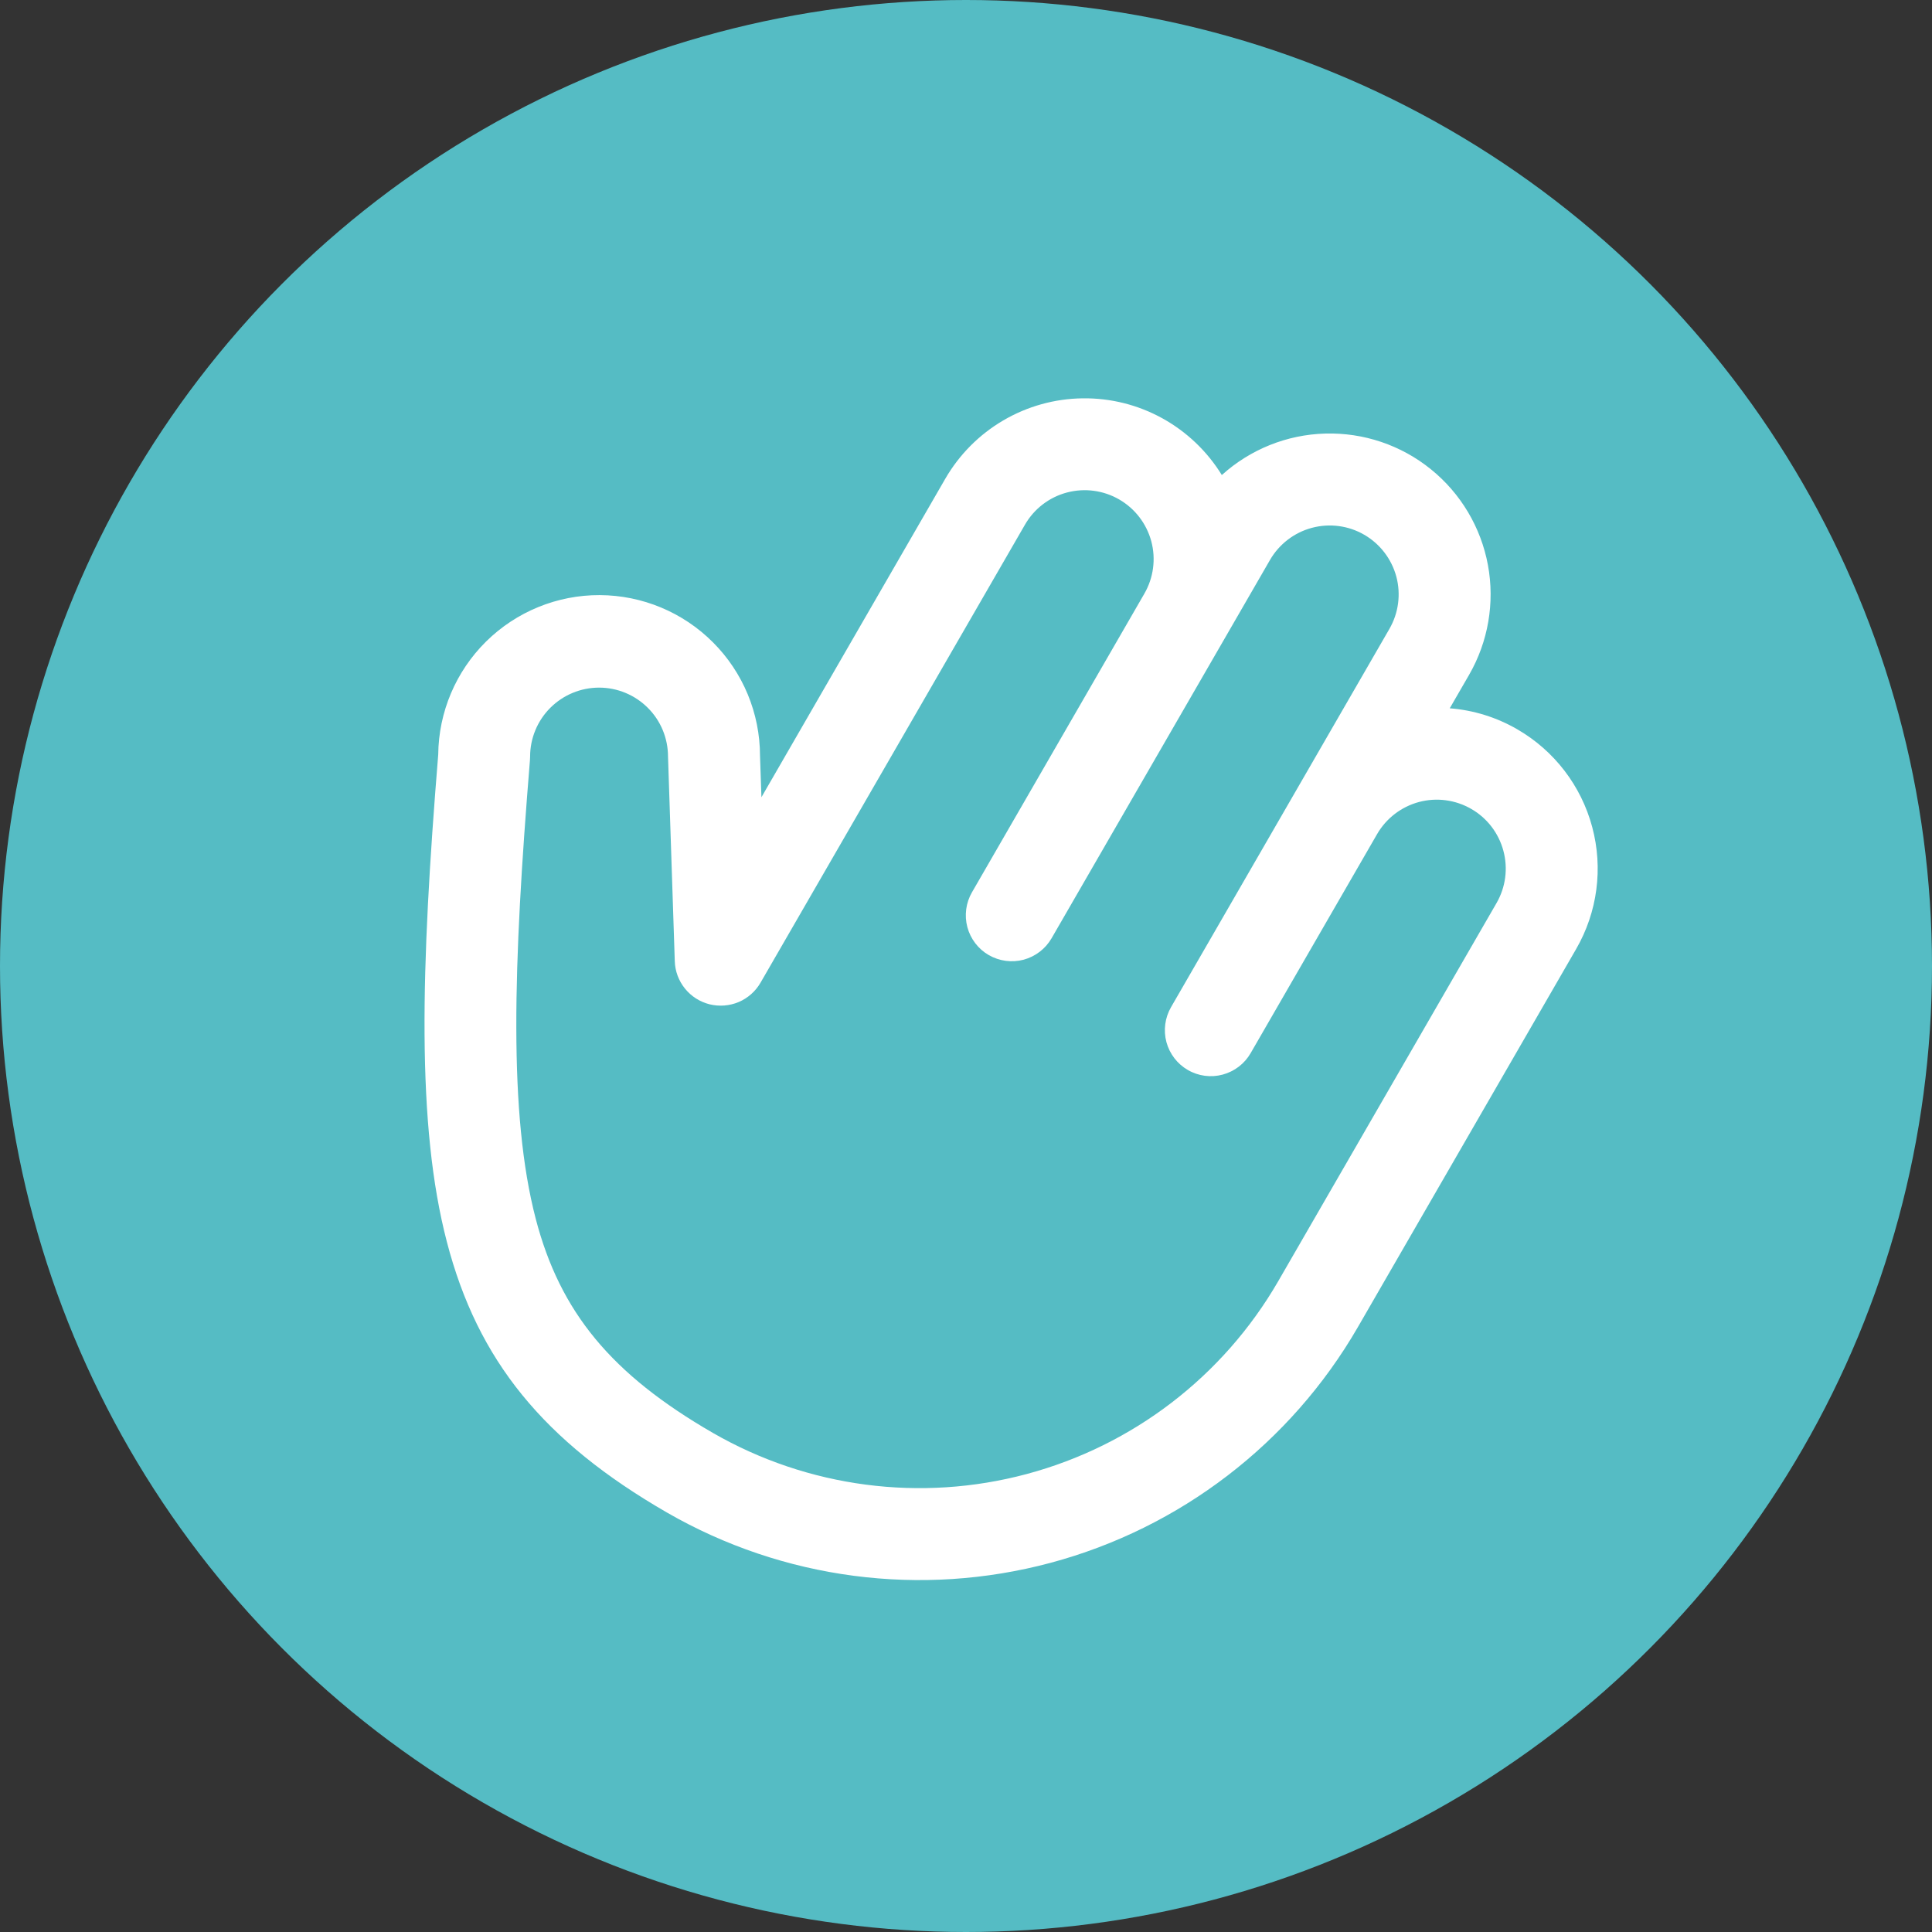
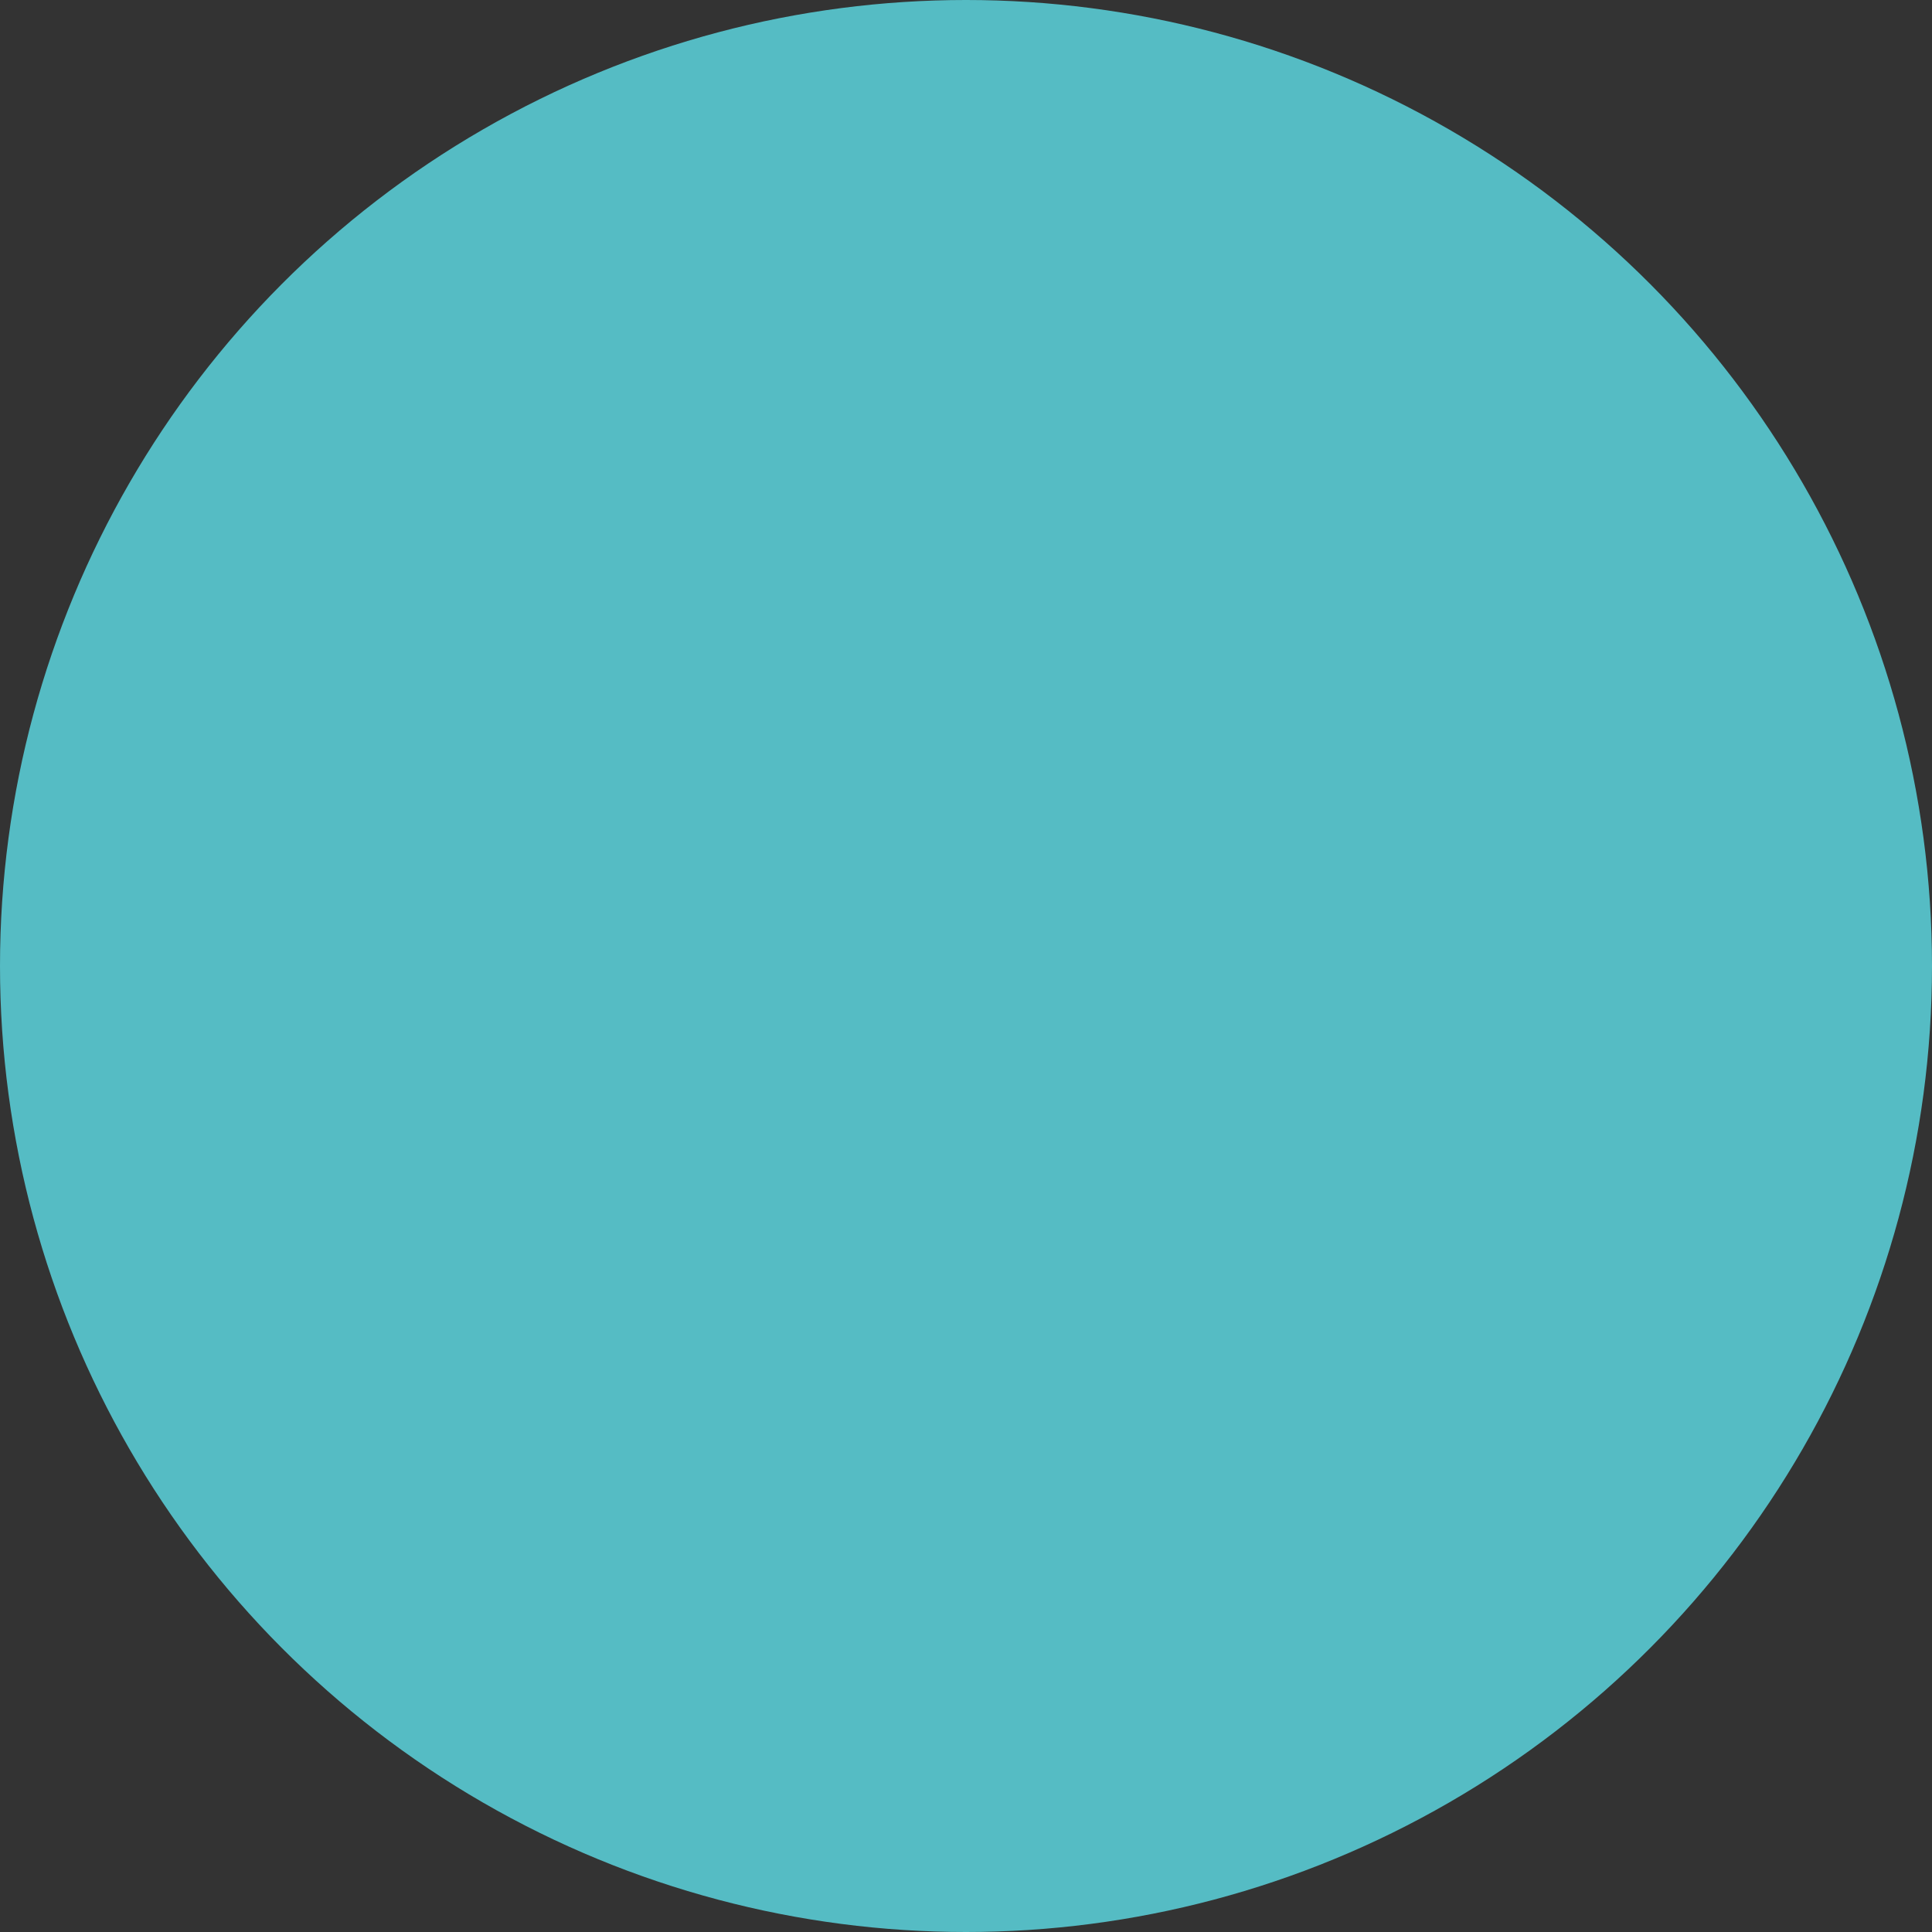
<svg xmlns="http://www.w3.org/2000/svg" width="34" height="34" viewBox="0 0 34 34" fill="none">
  <rect x="0" y="0" width="34" height="34" fill="#333333" stroke="none" />
  <circle cx="17" cy="17" r="17" fill="#55BCC4" />
-   <path d="M26.701 12.834C26.338 12.624 25.932 12.497 25.513 12.465L25.853 11.877C26.19 11.293 26.308 10.607 26.185 9.943C26.062 9.28 25.706 8.682 25.181 8.258C24.656 7.833 23.997 7.611 23.323 7.63C22.648 7.648 22.002 7.908 21.502 8.36C21.245 7.942 20.884 7.598 20.455 7.361C20.025 7.124 19.541 7.003 19.051 7.01C18.561 7.016 18.08 7.15 17.657 7.398C17.233 7.646 16.882 8 16.636 8.424L13.4 14.03L13.375 13.3C13.374 12.552 13.077 11.834 12.548 11.305C12.02 10.775 11.303 10.476 10.554 10.473C9.806 10.47 9.087 10.764 8.554 11.29C8.022 11.816 7.719 12.531 7.712 13.28C7.405 17.047 7.327 19.798 7.865 21.858C8.407 23.941 9.565 25.364 11.737 26.618C13.782 27.796 16.21 28.114 18.489 27.503C20.768 26.892 22.712 25.402 23.894 23.359L27.737 16.702C28.113 16.052 28.215 15.279 28.02 14.553C27.826 13.828 27.352 13.21 26.701 12.834ZM22.493 22.55C21.526 24.221 19.935 25.441 18.07 25.94C16.206 26.44 14.219 26.18 12.546 25.217C10.761 24.186 9.858 23.095 9.428 21.449C8.948 19.605 9.031 16.997 9.326 13.381C9.328 13.359 9.329 13.337 9.329 13.315C9.329 12.993 9.457 12.684 9.684 12.457C9.912 12.229 10.221 12.101 10.543 12.101C10.865 12.101 11.173 12.229 11.401 12.457C11.629 12.684 11.756 12.993 11.756 13.315C11.756 13.324 11.756 13.333 11.757 13.342L11.875 16.914C11.88 17.09 11.943 17.26 12.054 17.397C12.164 17.534 12.316 17.631 12.487 17.674C12.658 17.716 12.838 17.702 13 17.634C13.162 17.565 13.297 17.445 13.385 17.292L18.038 9.233C18.198 8.955 18.463 8.751 18.774 8.668C19.085 8.585 19.416 8.628 19.695 8.789C19.974 8.95 20.177 9.215 20.261 9.526C20.344 9.837 20.3 10.168 20.139 10.447L17.105 15.703C16.998 15.888 16.969 16.109 17.024 16.317C17.08 16.524 17.215 16.701 17.401 16.808C17.587 16.915 17.808 16.944 18.015 16.889C18.222 16.833 18.399 16.697 18.506 16.512L22.35 9.854C22.511 9.576 22.776 9.372 23.087 9.289C23.398 9.206 23.729 9.249 24.007 9.41C24.286 9.571 24.489 9.836 24.573 10.147C24.656 10.458 24.612 10.789 24.451 11.068L20.608 17.725C20.501 17.911 20.472 18.132 20.527 18.339C20.583 18.546 20.718 18.723 20.904 18.83C21.09 18.938 21.311 18.967 21.518 18.911C21.725 18.855 21.902 18.72 22.009 18.534L24.234 14.68C24.395 14.401 24.66 14.198 24.971 14.114C25.282 14.031 25.613 14.075 25.892 14.236C26.171 14.396 26.374 14.662 26.457 14.972C26.541 15.283 26.497 15.615 26.336 15.893L22.493 22.55Z" fill="white" />
</svg>